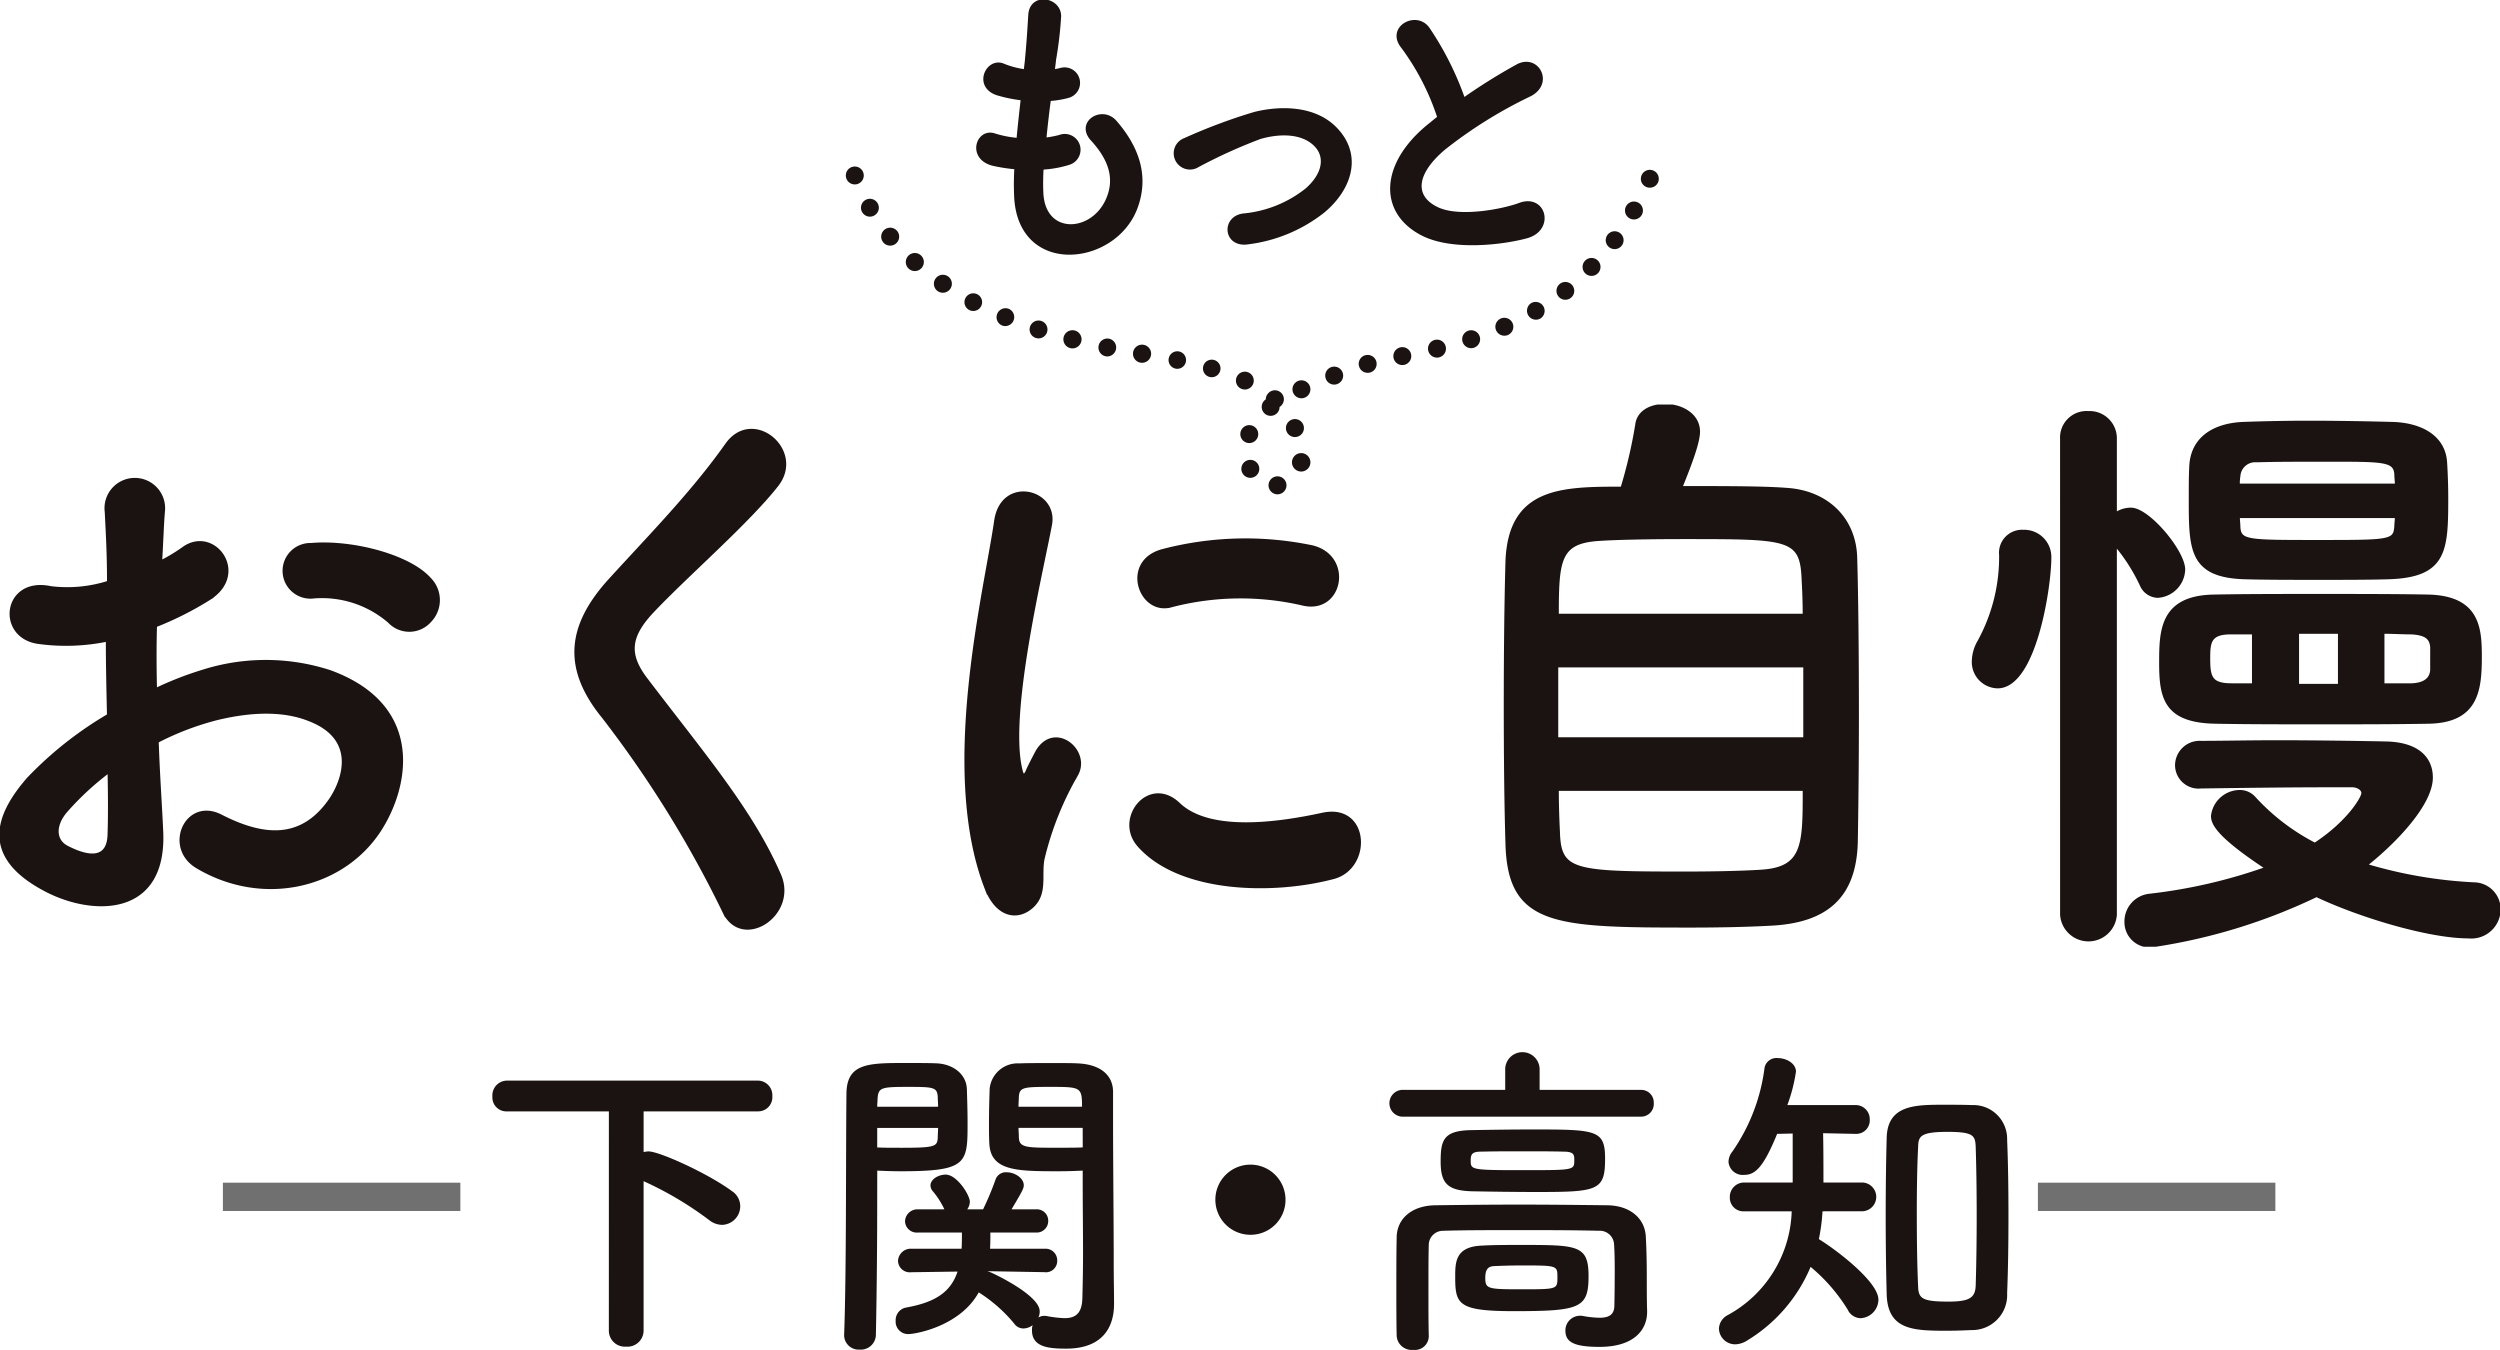
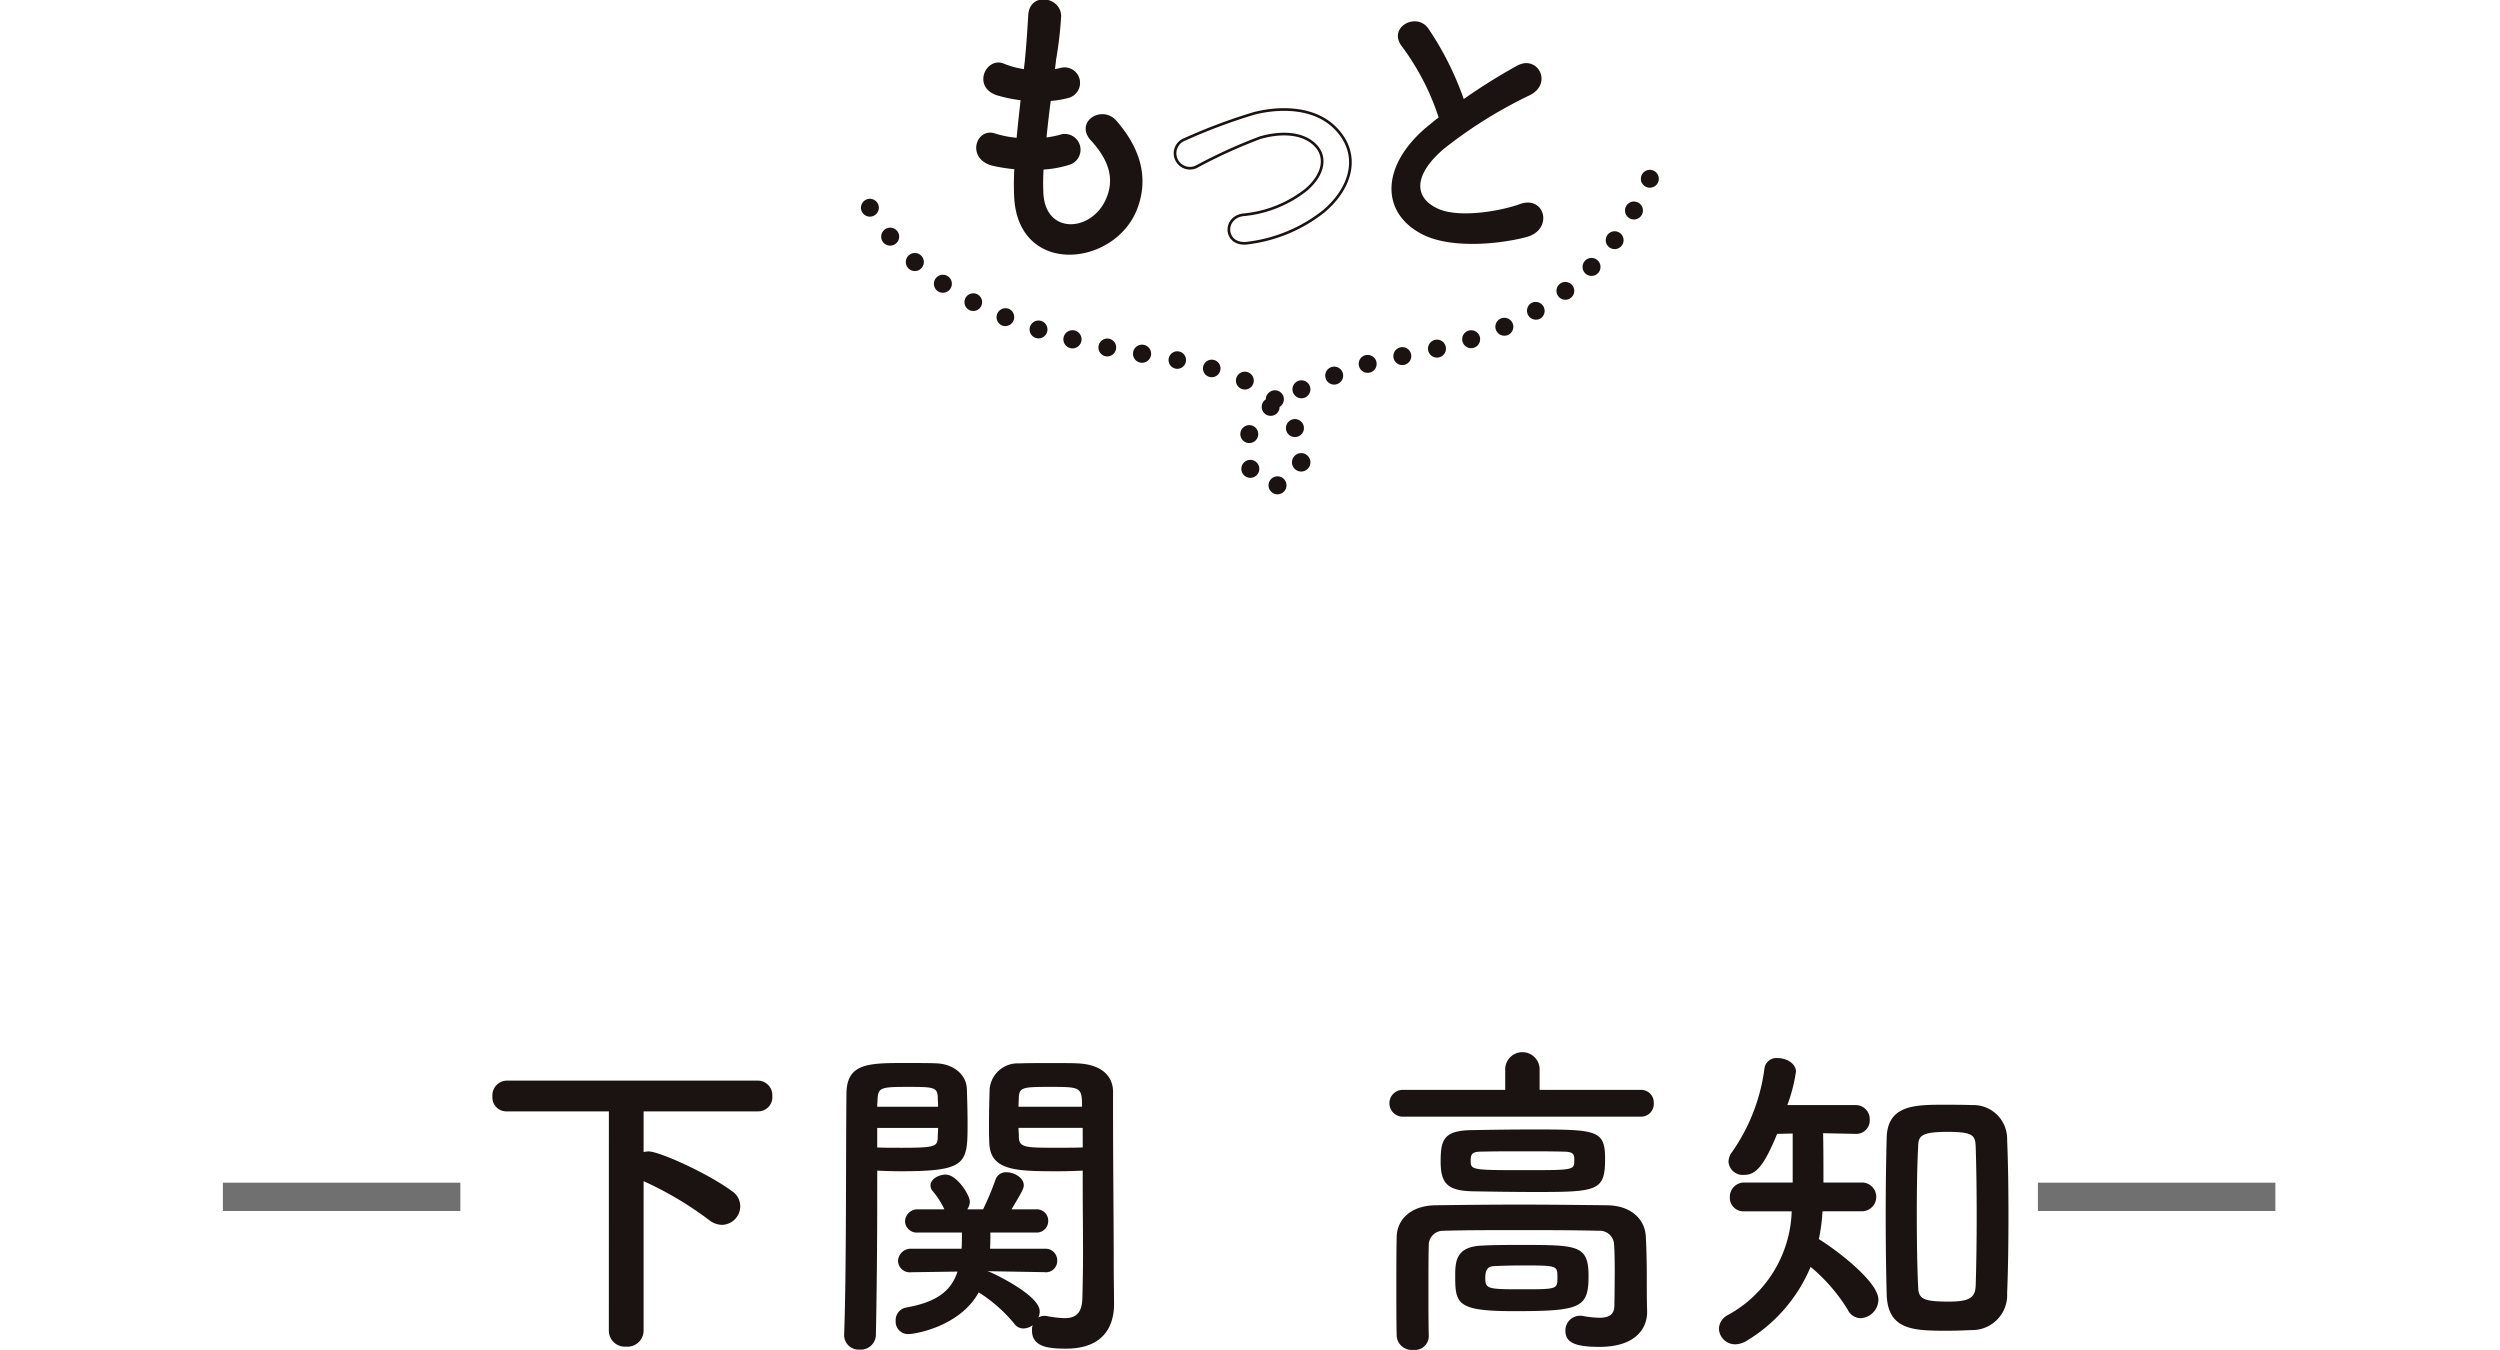
<svg xmlns="http://www.w3.org/2000/svg" width="265" height="143.093">
  <defs>
    <clipPath id="a">
-       <path data-name="長方形 453" fill="none" d="M0 0h265v57.475H0z" />
-     </clipPath>
+       </clipPath>
    <clipPath id="b">
      <path data-name="長方形 454" fill="none" d="M0 0h160.701v31.566H0z" />
    </clipPath>
    <clipPath id="c">
      <path data-name="長方形 456" fill="none" d="M0 0h86.174v52.402H0z" />
    </clipPath>
  </defs>
  <g data-name="グループ 2052">
    <g data-name="グループ 2051" transform="translate(0 42.88)" clip-path="url(#a)">
      <path data-name="パス 3276" d="M17.155 45.133c.483 9.088-7.243 8.961-12.192 6.419-7.184-3.686-5.192-8.199-1.993-11.884a39.151 39.151 0 018.511-6.736c-.06-2.669-.121-5.4-.121-7.943a21.518 21.518 0 01-7.243.254c-4.466-.573-3.742-6.928 1.268-5.847a14.336 14.336 0 006.1-.572c0-2.987-.121-5.02-.241-7.435a3.072 3.072 0 116.1-.064c-.12 1.4-.181 3.432-.3 5.338a17.939 17.939 0 002.415-1.462c3.259-2.288 6.941 2.733 2.716 5.4a34.134 34.134 0 01-5.674 2.86c-.06 1.97-.06 4.321 0 6.736a36.009 36.009 0 015.07-1.97 22.053 22.053 0 0113.4.064c9.96 3.622 8.33 12.2 5.251 16.9-3.923 5.974-12.374 8.007-19.375 3.813-3.441-2.1-1.086-7.308 2.595-5.4 4.708 2.415 8.572 2.478 11.469-1.589 1.448-2.033 3.139-6.545-2.113-8.579-2.353-.953-5.553-1.143-9.778-.127a29.7 29.7 0 00-6.338 2.415c.121 3.368.362 6.672.483 9.4M7.014 43.1c-1.268 1.462-1.268 3.114.121 3.813 2.6 1.334 4.346 1.144 4.406-1.334.06-1.716.06-4.068 0-6.673A30.2 30.2 0 007.014 43.1m34.225-20.082a10.9 10.9 0 00-7.968-2.605 2.809 2.809 0 11-.3-5.593c4.346-.381 10.382 1.207 12.555 3.623a3.2 3.2 0 01.06 4.512 2.939 2.939 0 01-4.346.064" fill="#1a1311" />
      <path data-name="パス 3277" d="M17.155 45.133c.483 9.088-7.243 8.961-12.192 6.419-7.184-3.686-5.192-8.199-1.993-11.884a39.151 39.151 0 018.511-6.736c-.06-2.669-.121-5.4-.121-7.943a21.518 21.518 0 01-7.243.254c-4.466-.573-3.742-6.928 1.268-5.847a14.336 14.336 0 006.1-.572c0-2.987-.121-5.02-.241-7.435a3.072 3.072 0 116.1-.064c-.12 1.4-.181 3.432-.3 5.338a17.939 17.939 0 002.415-1.462c3.259-2.288 6.941 2.733 2.716 5.4a34.134 34.134 0 01-5.674 2.86c-.06 1.97-.06 4.321 0 6.736a36.009 36.009 0 015.07-1.97 22.053 22.053 0 0113.4.064c9.96 3.622 8.33 12.2 5.251 16.9-3.923 5.974-12.374 8.007-19.375 3.813-3.441-2.1-1.086-7.308 2.595-5.4 4.708 2.415 8.572 2.478 11.469-1.589 1.448-2.033 3.139-6.545-2.113-8.579-2.353-.953-5.553-1.143-9.778-.127a29.7 29.7 0 00-6.338 2.415c.111 3.372.349 6.677.473 9.409zM7.014 43.1c-1.268 1.462-1.268 3.114.121 3.813 2.6 1.334 4.346 1.144 4.406-1.334.06-1.716.06-4.068 0-6.673A30.2 30.2 0 007.014 43.1zm34.225-20.082a10.9 10.9 0 00-7.968-2.605 2.809 2.809 0 11-.3-5.593c4.346-.381 10.382 1.207 12.555 3.623a3.2 3.2 0 01.06 4.512 2.939 2.939 0 01-4.347.063z" fill="none" stroke="#1a1311" stroke-miterlimit="10" stroke-width=".283" />
      <path data-name="パス 3278" d="M76.728 53.776a117.988 117.988 0 00-12.8-20.653c-3.983-4.894-3.983-9.405.725-14.553 4.1-4.512 8.752-9.215 12.374-14.362 2.776-3.877 8.209.635 5.372 4.321-3.018 3.876-9.416 9.405-13.159 13.345-2.6 2.733-2.716 4.639-.724 7.245 6.036 7.943 11.166 13.917 14.124 20.717 1.871 4.258-3.984 8.007-5.915 3.94" fill="#1a1311" />
      <path data-name="パス 3279" d="M76.728 53.776a117.988 117.988 0 00-12.8-20.653c-3.983-4.894-3.983-9.405.725-14.553 4.1-4.512 8.752-9.215 12.374-14.362 2.776-3.877 8.209.635 5.372 4.321-3.018 3.876-9.416 9.405-13.159 13.345-2.6 2.733-2.716 4.639-.724 7.245 6.036 7.943 11.166 13.917 14.124 20.717 1.875 4.258-3.979 8.007-5.912 3.94z" fill="none" stroke="#1a1311" stroke-miterlimit="10" stroke-width=".283" />
      <path data-name="パス 3280" d="M104.494 51.233c-4.829-12.519-.061-31.33 1.026-38.892.664-4.7 6.519-3.3 5.855.381-.966 5.148-4.588 20.082-3.139 25.992.181.826.422.635.663.064.121-.318.785-1.589 1.026-2.034 1.871-3.114 5.614-.064 4.225 2.478a33.021 33.021 0 00-3.561 8.9c-.362 1.716.362 3.686-1.147 5.084s-3.743 1.144-4.949-1.97m16.176-4.512c-2.475-2.86 1.147-7.372 4.286-4.385 3.259 3.114 10.5 2.1 15.21 1.08 4.89-1.08 5.191 5.656 1.208 6.736-6.459 1.716-16.358 1.526-20.7-3.432m3.44-25.356c-3.32.89-5.251-4.766-.845-5.91a34.658 34.658 0 0115.875-.381c4.225 1.08 3.078 7.054-1.026 6.1a29.089 29.089 0 00-14 .191" fill="#1a1311" />
      <path data-name="パス 3281" d="M104.494 51.233c-4.829-12.519-.061-31.33 1.026-38.892.664-4.7 6.519-3.3 5.855.381-.966 5.148-4.588 20.082-3.139 25.992.181.826.422.635.663.064.121-.318.785-1.589 1.026-2.034 1.871-3.114 5.614-.064 4.225 2.478a33.021 33.021 0 00-3.561 8.9c-.362 1.716.362 3.686-1.147 5.084s-3.742 1.143-4.948-1.973zm16.176-4.512c-2.475-2.86 1.147-7.372 4.286-4.385 3.259 3.114 10.5 2.1 15.21 1.08 4.89-1.08 5.191 5.656 1.208 6.736-6.459 1.718-16.358 1.528-20.704-3.429zm3.44-25.356c-3.32.89-5.251-4.766-.845-5.91a34.658 34.658 0 0115.875-.381c4.225 1.08 3.078 7.054-1.026 6.1a29.089 29.089 0 00-14.004.192z" fill="none" stroke="#1a1311" stroke-miterlimit="10" stroke-width=".283" />
      <path data-name="パス 3282" d="M189.358 8.974c4.226.254 7.243 3.05 7.364 7.244.121 4.068.181 10.486.181 16.65 0 5.274-.06 10.422-.12 13.6-.182 5.91-3.381 8.389-9.235 8.643-2.354.127-5.312.191-8.27.191-14.426 0-19.315-.127-19.556-8.706-.121-3.813-.181-9.214-.181-14.68 0-5.529.06-11.121.181-15.315.3-7.689 5.794-7.753 12.193-7.753a50.847 50.847 0 001.566-6.738c.181-1.4 1.569-2.033 3.018-2.033 1.69 0 3.562.953 3.562 2.8 0 1.08-.785 3.241-1.871 5.91 4.345 0 8.812 0 11.166.191m1.931 18.747h-26.254v7.69h26.257zm-.06-5.4c0-1.462-.06-2.8-.121-3.877-.181-4.321-1.509-4.321-12.615-4.321-3.562 0-7 .064-8.934.191-4.285.254-4.466 2.1-4.466 8.007zm-26.134 18.487c0 1.716.06 3.3.121 4.512.121 4.194 1.569 4.322 13.4 4.322 2.958 0 5.976-.064 7.968-.191 4.648-.255 4.648-2.733 4.648-8.643z" fill="#1a1311" />
      <path data-name="パス 3283" d="M189.358 8.974c4.226.254 7.243 3.05 7.364 7.244.121 4.068.181 10.486.181 16.65 0 5.274-.06 10.422-.12 13.6-.182 5.91-3.381 8.389-9.235 8.643-2.354.127-5.312.191-8.27.191-14.426 0-19.315-.127-19.556-8.706-.121-3.813-.181-9.214-.181-14.68 0-5.529.06-11.121.181-15.315.3-7.689 5.794-7.753 12.193-7.753a50.847 50.847 0 001.566-6.738c.181-1.4 1.569-2.033 3.018-2.033 1.69 0 3.562.953 3.562 2.8 0 1.08-.785 3.241-1.871 5.91 4.347-.004 8.814-.004 11.168.187zm1.931 18.747h-26.256v7.69h26.257zm-.06-5.4c0-1.462-.06-2.8-.121-3.877-.181-4.321-1.509-4.321-12.615-4.321-3.562 0-7 .064-8.934.191-4.285.254-4.466 2.1-4.466 8.007zm-26.136 18.491c0 1.716.06 3.3.121 4.512.121 4.194 1.569 4.322 13.4 4.322 2.958 0 5.976-.064 7.968-.191 4.648-.255 4.648-2.733 4.648-8.643z" fill="none" stroke="#1a1311" stroke-miterlimit="10" stroke-width=".283" />
      <path data-name="パス 3284" d="M209.154 27.212a4.321 4.321 0 01.6-2.1 18.63 18.63 0 002.294-9.151 2.3 2.3 0 012.414-2.542 2.742 2.742 0 012.837 2.86c0 2.987-1.569 13.664-5.553 13.664a2.645 2.645 0 01-2.6-2.733m9.355-23.576a2.667 2.667 0 012.837-2.8 2.751 2.751 0 012.9 2.8v7.943a2.93 2.93 0 011.63-.508c1.871 0 5.614 4.512 5.614 6.419a2.955 2.955 0 01-2.777 2.86 1.983 1.983 0 01-1.75-1.207 18.983 18.983 0 00-2.717-4.258v39.21a2.874 2.874 0 01-5.734 0zm14.788 36.922a2.349 2.349 0 01-2.6-2.351 2.464 2.464 0 012.6-2.415c2.294 0 5.131-.064 8.028-.064 4.045 0 8.329.064 11.528.127 3.622.064 4.889 1.779 4.889 3.686 0 2.8-3.8 6.8-6.941 9.278a47.754 47.754 0 0011.468 1.97 2.711 2.711 0 012.656 2.8 2.963 2.963 0 01-3.26 2.86c-4.285 0-11.71-2.288-16.116-4.385a60.423 60.423 0 01-17.5 5.338 2.538 2.538 0 01-2.716-2.606 2.806 2.806 0 012.535-2.8 55.632 55.632 0 0012.373-2.86c-5.311-3.5-5.734-4.766-5.734-5.529a2.94 2.94 0 012.9-2.605 2.041 2.041 0 011.509.635 22.888 22.888 0 006.459 4.957c3.5-2.288 5.07-4.894 5.07-5.4s-.664-.763-1.087-.763h-2.475c-3.923 0-9.3.064-13.521.127zm12.615-6.8c-3.923 0-7.786 0-10.986-.064-5.432-.064-5.915-2.605-5.915-6.292 0-3.432.06-7.054 5.734-7.117 3.139-.064 7.062-.064 11.106-.064s8.149 0 11.529.064c5.312.127 5.553 3.368 5.553 6.418 0 3.5-.3 6.927-5.553 6.991-3.5.064-7.545.064-11.469.064m-.231-15.313c-2.837 0-5.614 0-7.787-.064-5.734-.191-5.734-3.05-5.734-8.389 0-1.334 0-2.605.06-3.559.181-2.8 2.354-4.321 5.614-4.448 1.81-.064 4.285-.127 6.881-.127 3.139 0 6.4.064 8.812.127 3.078.063 5.553 1.4 5.734 4.131.06.953.121 2.351.121 3.813 0 5.529-.121 8.262-6.157 8.452-1.992.064-4.769.064-7.545.064m-6.821 5.783h-2.415c-2.233 0-2.294 1.017-2.294 2.733 0 1.97.242 2.733 2.415 2.733h2.294zM254 8.526c0-.381-.06-.763-.06-1.144-.121-1.462-1.207-1.462-7.183-1.462-2.716 0-5.553 0-7.545.064a1.71 1.71 0 00-1.872 1.589 5.1 5.1 0 00-.06.953zm-16.718 3.367c0 .381.06.763.06 1.144.121 1.462.906 1.462 8.33 1.462 7.726 0 8.148 0 8.269-1.589 0-.318.06-.7.06-1.017zm10.683 12.265h-4.406v5.592h4.406zm9.778 1.589c-.06-.89-.483-1.462-2.233-1.525-.905 0-1.871-.064-2.9-.064v5.535h3.018c1.569-.063 2.052-.762 2.113-1.525z" fill="#1a1311" />
      <path data-name="パス 3285" d="M209.154 27.212a4.321 4.321 0 01.6-2.1 18.63 18.63 0 002.294-9.151 2.3 2.3 0 012.414-2.542 2.742 2.742 0 012.837 2.86c0 2.987-1.569 13.664-5.553 13.664a2.645 2.645 0 01-2.592-2.731zm9.355-23.576a2.667 2.667 0 012.837-2.8 2.751 2.751 0 012.9 2.8v7.943a2.93 2.93 0 011.63-.508c1.871 0 5.614 4.512 5.614 6.419a2.955 2.955 0 01-2.777 2.86 1.983 1.983 0 01-1.75-1.207 18.983 18.983 0 00-2.717-4.258v39.208a2.874 2.874 0 01-5.734 0zm14.788 36.922a2.349 2.349 0 01-2.6-2.351 2.464 2.464 0 012.6-2.415c2.294 0 5.131-.064 8.028-.064 4.045 0 8.329.064 11.528.127 3.622.064 4.889 1.779 4.889 3.686 0 2.8-3.8 6.8-6.941 9.278a47.754 47.754 0 0011.468 1.97 2.711 2.711 0 012.656 2.8 2.963 2.963 0 01-3.26 2.86c-4.285 0-11.71-2.288-16.116-4.385a60.423 60.423 0 01-17.5 5.338 2.538 2.538 0 01-2.716-2.606 2.806 2.806 0 012.535-2.8 55.632 55.632 0 0012.373-2.86c-5.311-3.5-5.734-4.766-5.734-5.529a2.94 2.94 0 012.9-2.605 2.041 2.041 0 011.509.635 22.888 22.888 0 006.459 4.957c3.5-2.288 5.07-4.894 5.07-5.4s-.664-.763-1.087-.763h-2.475c-3.923 0-9.3.064-13.521.127zm12.615-6.8c-3.923 0-7.786 0-10.986-.064-5.432-.064-5.915-2.605-5.915-6.292 0-3.432.06-7.054 5.734-7.117 3.139-.064 7.062-.064 11.106-.064s8.149 0 11.529.064c5.312.127 5.553 3.368 5.553 6.418 0 3.5-.3 6.927-5.553 6.991-3.499.064-7.543.064-11.467.064zm-.24-15.315c-2.837 0-5.614 0-7.787-.064-5.734-.191-5.734-3.05-5.734-8.389 0-1.334 0-2.605.06-3.559.181-2.8 2.354-4.321 5.614-4.448 1.81-.064 4.285-.127 6.881-.127 3.139 0 6.4.064 8.812.127 3.078.063 5.553 1.4 5.734 4.131.06.953.121 2.351.121 3.813 0 5.529-.121 8.262-6.157 8.452-1.994.064-4.768.064-7.544.064zm-6.821 5.783h-2.415c-2.233 0-2.294 1.017-2.294 2.733 0 1.97.242 2.733 2.415 2.733h2.294zm15.15-15.7c0-.381-.06-.763-.06-1.144-.121-1.462-1.207-1.462-7.183-1.462-2.716 0-5.553 0-7.545.064a1.71 1.71 0 00-1.872 1.589 5.1 5.1 0 00-.06.953zm-16.719 3.367c0 .381.06.763.06 1.144.121 1.462.906 1.462 8.33 1.462 7.726 0 8.148 0 8.269-1.589 0-.318.06-.7.06-1.017zm10.683 12.265h-4.406v5.592h4.406zm9.778 1.589c-.06-.89-.483-1.462-2.233-1.525-.905 0-1.871-.064-2.9-.064v5.535h3.018c1.569-.063 2.052-.762 2.113-1.525z" fill="none" stroke="#1a1311" stroke-miterlimit="10" stroke-width=".283" />
    </g>
  </g>
  <g data-name="グループ 2054">
    <g data-name="グループ 2053" transform="translate(52.195 111.527)" clip-path="url(#b)" fill="#1a1311">
      <path data-name="パス 3286" d="M12.346 6.279H1.543A1.478 1.478 0 010 4.7a1.565 1.565 0 011.543-1.683h26.621a1.549 1.549 0 011.508 1.648 1.5 1.5 0 01-1.508 1.613H16.028v4.314a2.717 2.717 0 01.526-.07c1.122 0 6.208 2.28 8.839 4.209a1.915 1.915 0 01.877 1.613 1.976 1.976 0 01-1.929 1.964 2.245 2.245 0 01-1.3-.456 36.326 36.326 0 00-7.015-4.174v15.819a1.71 1.71 0 01-1.859 1.719 1.7 1.7 0 01-1.824-1.719z" />
      <path data-name="パス 3287" d="M40.789 15.748c0 3.928-.035 9.224-.14 14.24a1.6 1.6 0 01-1.719 1.543 1.543 1.543 0 01-1.648-1.473v-.075c.245-6.489.175-18.1.245-25.5 0-3.227 2.139-3.332 6.032-3.332 1.4 0 2.841 0 3.507.036 1.789.07 3.157 1.157 3.227 2.7.036 1.196.075 2.426.075 3.618 0 4.314-.035 5.121-7.12 5.121a45.29 45.29 0 01-2.455-.07zm6.454-9.965c0-.386-.036-.737-.036-1.052-.069-1.013-.456-1.048-3.156-1.048-2.911 0-3.156.07-3.227 1.333 0 .246-.035.491-.035.772zm-6.454 2.249v2.069c.526.035 1.578.035 2.665.035 3.472 0 3.718-.14 3.753-1.087 0-.316.036-.666.036-1.017zm17.747 15.291l-6.1-.105a1.473 1.473 0 01.245.07c.316.106 5.331 2.455 5.331 4.174a1.423 1.423 0 01-.14.666 1.248 1.248 0 01.666-.175.87.87 0 01.281.035 12.684 12.684 0 001.824.21c1.087 0 1.859-.421 1.894-2.139.035-1.4.07-3.017.07-4.665 0-2.525-.035-5.191-.035-7.4v-1.438a48.93 48.93 0 01-2.6.07c-4.42 0-7.19-.035-7.3-2.981-.035-.666-.035-1.4-.035-2.139 0-1.192.035-2.42.07-3.612a2.984 2.984 0 013.157-2.7c.666-.036 2.174-.036 3.612-.036 1.052 0 2.034 0 2.63.036 2.63.14 3.683 1.473 3.683 3.016v2.6c0 5.261.07 11.013.07 15.5 0 1.683.035 3.156.035 4.384 0 2.525-1.263 4.735-5.085 4.735-1.789 0-3.613-.14-3.613-1.929a1.535 1.535 0 01.071-.561 1.662 1.662 0 01-.947.351 1.187 1.187 0 01-1.017-.526 15.868 15.868 0 00-3.753-3.3c-1.964 3.577-6.664 4.419-7.436 4.419a1.312 1.312 0 01-1.368-1.4 1.358 1.358 0 011.053-1.4c3.192-.561 4.8-1.683 5.506-3.823l-4.875.07h-.035a1.245 1.245 0 01-1.4-1.192 1.353 1.353 0 011.438-1.3h5.3c.035-.526.035-1.122.035-1.719h-4.63a1.245 1.245 0 01-1.4-1.192 1.315 1.315 0 011.4-1.263h2.771a8.563 8.563 0 00-1.263-1.964.933.933 0 01-.21-.561c0-.667.842-1.157 1.613-1.157 1.192 0 2.56 2.174 2.56 2.876a1.405 1.405 0 01-.281.807h1.683a30.66 30.66 0 001.333-3.192 1.154 1.154 0 011.192-.736c.807 0 1.789.6 1.789 1.368 0 .316-.105.561-1.3 2.56h2.56a1.208 1.208 0 011.333 1.228 1.226 1.226 0 01-1.333 1.228h-4.8c0 .6 0 1.157-.035 1.719h5.787a1.233 1.233 0 011.333 1.263 1.2 1.2 0 01-1.3 1.228zM62.5 5.783c0-2.069-.14-2.1-3.332-2.1-2.911 0-3.3.035-3.367 1.087 0 .316-.035.666-.035 1.017zm.07 2.245h-6.8c0 .351.035.7.035 1.017.035 1.087.807 1.087 3.929 1.087 1.157 0 2.35 0 2.841-.035z" />
-       <path data-name="パス 3288" d="M80.351 19.36a3.718 3.718 0 113.718-3.718 3.7 3.7 0 01-3.718 3.718" />
      <path data-name="パス 3289" d="M96.589 6.839a1.423 1.423 0 110-2.841h10.768V1.754a1.825 1.825 0 013.647 0V4h10.732a1.332 1.332 0 011.368 1.4 1.342 1.342 0 01-1.368 1.438zm22.377 16.835c0-1.122 0-2.35-.07-3.3a1.513 1.513 0 00-1.613-1.438c-2.665-.07-5.647-.07-8.558-.07-2.876 0-5.647 0-7.927.07a1.516 1.516 0 00-1.543 1.438c-.035 1.4-.035 3.156-.035 4.91s0 3.473.035 4.805v.07a1.47 1.47 0 01-1.648 1.4 1.594 1.594 0 01-1.754-1.473c-.035-1.543-.035-3.367-.035-5.226 0-1.824 0-3.683.035-5.261.035-1.929 1.578-3.332 4.1-3.367 2.665-.035 5.717-.071 8.874-.071s6.383.036 9.365.071c2.42.035 3.963 1.4 4.068 3.3.105 1.859.105 3.858.105 4.84 0 .421 0 2.1.035 3.052v.1c0 1.929-1.4 3.718-5.05 3.718-2.736 0-3.612-.526-3.612-1.719a1.549 1.549 0 011.578-1.579 1.179 1.179 0 01.351.036 10.619 10.619 0 001.683.175c.947 0 1.578-.281 1.578-1.3 0 0 .035-1.473.035-3.192m-8.277-8.838c-2.28 0-4.735-.036-6.629-.071-2.771-.035-3.543-.771-3.543-3.156 0-2.315.316-3.3 3.332-3.332 1.929-.035 4.244-.07 6.488-.07 6.769 0 7.611.07 7.611 3.121 0 3.367-.772 3.508-7.26 3.508m-1.683 5.612c6.033 0 7.19 0 7.19 3.3 0 3.4-.877 3.718-7.927 3.718-5.928 0-6.208-.737-6.208-3.648 0-1.578.035-3.192 2.841-3.3 1.157-.07 2.63-.07 4.1-.07m4.524-9.891c-1.3-.035-2.771-.035-4.244-.035s-2.981 0-4.419.035c-.947 0-1.158.21-1.158.912 0 1.052 0 1.052 6.068 1.052 4.91 0 4.91-.035 4.91-1.052 0-.561 0-.912-1.157-.912m-4.454 12.065c-1.087 0-2.174.035-2.911.07-.421.035-.912.14-.912 1.228 0 1.193.246 1.228 3.823 1.228 3.823 0 3.823 0 3.823-1.263s0-1.263-3.823-1.263" />
      <path data-name="パス 3290" d="M140.99 16.871a19.759 19.759 0 01-.386 2.946c2.034 1.263 6.313 4.56 6.313 6.419a1.991 1.991 0 01-1.859 1.964 1.538 1.538 0 01-1.4-.912 18.438 18.438 0 00-3.928-4.525 16.62 16.62 0 01-6.7 7.786 2.448 2.448 0 01-1.263.421 1.717 1.717 0 01-1.754-1.648 1.69 1.69 0 01.912-1.438 12.979 12.979 0 006.8-11.013h-5.015a1.434 1.434 0 01-1.543-1.473 1.517 1.517 0 011.543-1.578h5.12V8.627l-1.648.036c-1.473 3.612-2.35 4.349-3.507 4.349a1.514 1.514 0 01-1.648-1.368 1.794 1.794 0 01.421-1.122 19.914 19.914 0 003.4-8.874 1.283 1.283 0 011.4-1.017c.912 0 1.929.561 1.929 1.438a17.523 17.523 0 01-.912 3.542h7.19a1.489 1.489 0 011.543 1.544 1.424 1.424 0 01-1.473 1.508h-.07l-3.4-.071c.035 1.614.035 3.718.035 5.226h4.138a1.527 1.527 0 010 3.051zm13.258 12.661c-3.578 0-6.349-.035-6.454-3.858-.07-2.631-.105-5.472-.105-8.313 0-2.876.035-5.717.105-8.313.105-3.437 2.981-3.472 6.033-3.472 1.017 0 2.069 0 3.016.035a3.583 3.583 0 013.718 3.683c.105 2.49.14 5.261.14 8.067s-.035 5.612-.14 8.207a3.709 3.709 0 01-3.788 3.893c-.737.035-1.613.07-2.525.07m3.086-12.241c0-2.6-.035-5.156-.105-7.225-.035-1.263-.281-1.614-3.016-1.614-2.946 0-3.052.526-3.087 1.614-.105 2.034-.14 4.524-.14 7.014 0 2.736.035 5.507.14 7.751.035 1.3.456 1.613 3.227 1.613 2.174 0 2.841-.386 2.876-1.719.07-2.21.105-4.84.105-7.436" />
    </g>
  </g>
  <g data-name="グループ 2058">
    <g data-name="グループ 2057" transform="translate(89.658)" clip-path="url(#c)">
      <path data-name="パス 3300" d="M20.796 20.435c.192 4.583 5.192 4.391 6.858.833 1.122-2.4.224-4.519-1.57-6.474-1.667-1.827 1.09-3.525 2.5-1.891 2.5 2.884 3.4 5.929 2.18 9.165-2.308 6.09-12.531 7.147-12.788-1.41-.032-.9-.032-1.859.032-2.853a17.464 17.464 0 01-2.467-.385c-2.6-.7-1.6-3.749.224-3.14a11.261 11.261 0 002.467.481c.128-1.41.289-2.82.449-4.263a14.6 14.6 0 01-2.66-.545c-2.435-.833-1.025-3.782.673-3.077a9.057 9.057 0 002.307.609c.032-.385.1-.8.129-1.185.192-2.019.256-3.237.352-4.744.16-2.243 3.2-1.73 3.2.16a40.368 40.368 0 01-.54 4.619c-.032.385-.1.769-.128 1.154a5.823 5.823 0 00.8-.16 1.504 1.504 0 11.737 2.917 9.957 9.957 0 01-1.955.32 113.64 113.64 0 00-.481 4.166 10.921 10.921 0 001.538-.288 1.531 1.531 0 111.025 2.884 11.512 11.512 0 01-2.852.513 23.739 23.739 0 00-.032 2.6" fill="#1a1311" />
      <path data-name="パス 3301" d="M20.796 20.435c.192 4.583 5.192 4.391 6.858.833 1.122-2.4.224-4.519-1.57-6.474-1.667-1.827 1.09-3.525 2.5-1.891 2.5 2.884 3.4 5.929 2.18 9.165-2.308 6.09-12.531 7.147-12.788-1.41-.032-.9-.032-1.859.032-2.853a17.464 17.464 0 01-2.467-.385c-2.6-.7-1.6-3.749.224-3.14a11.261 11.261 0 002.467.481c.128-1.41.289-2.82.449-4.263a14.6 14.6 0 01-2.66-.545c-2.435-.833-1.025-3.782.673-3.077a9.057 9.057 0 002.307.609c.032-.385.1-.8.129-1.185.192-2.019.256-3.237.352-4.744.16-2.243 3.2-1.73 3.2.16a40.368 40.368 0 01-.54 4.619c-.032.385-.1.769-.128 1.154a5.823 5.823 0 00.8-.16 1.504 1.504 0 11.737 2.917 9.957 9.957 0 01-1.955.32 113.64 113.64 0 00-.481 4.166 10.921 10.921 0 001.538-.288 1.531 1.531 0 111.025 2.884 11.512 11.512 0 01-2.852.513 23.739 23.739 0 00-.03 2.594z" fill="none" stroke="#1a1311" stroke-miterlimit="10" stroke-width=".283" />
-       <path data-name="パス 3302" d="M42.683 25.753c-2.532.417-2.788-2.66-.577-2.98a12.6 12.6 0 006.73-2.692c1.923-1.7 2.019-3.461 1.057-4.551-1.378-1.57-3.91-1.538-5.993-.929a55.028 55.028 0 00-6.57 2.98 1.58 1.58 0 11-1.378-2.82 59.184 59.184 0 017.372-2.756c2.692-.673 6.377-.7 8.621 1.634 2.692 2.788 1.6 6.346-1.314 8.781a16.106 16.106 0 01-7.948 3.333" fill="#1a1311" />
      <path data-name="パス 3303" d="M42.683 25.753c-2.532.417-2.788-2.66-.577-2.98a12.6 12.6 0 006.73-2.692c1.923-1.7 2.019-3.461 1.057-4.551-1.378-1.57-3.91-1.538-5.993-.929a55.028 55.028 0 00-6.57 2.98 1.58 1.58 0 11-1.378-2.82 59.184 59.184 0 017.372-2.756c2.692-.673 6.377-.7 8.621 1.634 2.692 2.788 1.6 6.346-1.314 8.781a16.106 16.106 0 01-7.948 3.333z" fill="none" stroke="#1a1311" stroke-miterlimit="10" stroke-width=".283" />
      <path data-name="パス 3304" d="M58.994 4.986c-1.666-2.051 1.474-3.781 2.756-1.955a32.532 32.532 0 013.75 7.467 61.14 61.14 0 015.64-3.525c2.179-1.218 3.846 1.859 1.378 3.109a48.17 48.17 0 00-9.1 5.672c-3.173 2.692-3.269 5.1-.769 6.313 2.243 1.122 6.826.288 8.749-.416 2.692-1.026 3.654 2.66.8 3.461-2.532.7-7.884 1.346-11.057-.256-4.614-2.34-4.422-7.531.769-11.666.32-.256.609-.512.93-.736a26.08 26.08 0 00-3.846-7.468" fill="#1a1311" />
-       <path data-name="パス 3305" d="M58.994 4.986c-1.666-2.051 1.474-3.781 2.756-1.955a32.532 32.532 0 013.75 7.467 61.14 61.14 0 015.64-3.525c2.179-1.218 3.846 1.859 1.378 3.109a48.17 48.17 0 00-9.1 5.672c-3.173 2.692-3.269 5.1-.769 6.313 2.243 1.122 6.826.288 8.749-.416 2.692-1.026 3.654 2.66.8 3.461-2.532.7-7.884 1.346-11.057-.256-4.614-2.34-4.422-7.531.769-11.666.32-.256.609-.512.93-.736a26.08 26.08 0 00-3.846-7.468z" fill="none" stroke="#1a1311" stroke-miterlimit="10" stroke-width=".283" />
      <path data-name="パス 3306" d="M85.223 19.895a.944.944 0 01-.673-.277.97.97 0 01-.206-.3.962.962 0 01.206-1.037 1 1 0 01.147-.119.752.752 0 01.163-.087 1.188 1.188 0 01.179-.055.847.847 0 01.369 0 1.187 1.187 0 01.179.055.9.9 0 01.163.087 1 1 0 01.147.119.962.962 0 01.206 1.037.971.971 0 01-.206.3.885.885 0 01-.31.206.924.924 0 01-.364.071" fill="#1a1311" />
      <path data-name="パス 3307" d="M44.836 51.683a.952.952 0 111.157.684.865.865 0 01-.234.033.96.96 0 01-.923-.717m-2.835-1.613a.952.952 0 111.244.505.977.977 0 01-.369.076.947.947 0 01-.874-.581m6.165-.092a.977.977 0 11.125.005 1 1 0 01-.125-.005m-5.67-3.052a.95.95 0 11.266.039.9.9 0 01-.266-.039m4.22-1.205a.953.953 0 111.233.543.953.953 0 01-1.233-.543m-2.457-2.038a.954.954 0 01.217-1.325.285.285 0 01.038-.022.927.927 0 01.234-.619.951.951 0 111.428 1.255 1.145 1.145 0 01-.2.168.932.932 0 01-.391.76.965.965 0 01-.559.179.95.95 0 01-.771-.4m3.177-2.009a.951.951 0 111.266.456.965.965 0 01-.4.092.951.951 0 01-.864-.548m-5.545-.473a.945.945 0 11.4.092.965.965 0 01-.4-.092m8.989-1.048a.95.95 0 111.222.554.916.916 0 01-.337.065.946.946 0 01-.885-.614m-12.373-.212a.93.93 0 11.266.043.909.909 0 01-.266-.043m15.9-1.1a.949.949 0 01.635-1.184v.005a.95.95 0 01.549 1.819.974.974 0 01-.277.038.945.945 0 01-.907-.679m-19.471.229a.927.927 0 11.185.022.74.74 0 01-.185-.022m23.121-1.141a.95.95 0 111.113.75 1.06 1.06 0 01-.185.016.947.947 0 01-.929-.766m-26.8.516a.961.961 0 11.152.011 1.431 1.431 0 01-.152-.011m30.481-1.271a.952.952 0 111.146.706.768.768 0 01-.217.027.951.951 0 01-.929-.733m-34.223.587a.951.951 0 01.38-1.863.952.952 0 01-.19 1.885 1.2 1.2 0 01-.19-.022m-3.715-.858a.963.963 0 11.239.027.9.9 0 01-.239-.027m41.582-.657a.95.95 0 111.195.614v.005a1.027 1.027 0 01-.288.043.951.951 0 01-.907-.663m-45.254-.424a.947.947 0 11.3.049.981.981 0 01-.3-.049m48.806-.8a.952.952 0 111.255.488.941.941 0 01-.38.076.961.961 0 01-.874-.564m-52.4-.533a.951.951 0 01.733-1.754.952.952 0 01-.369 1.83.876.876 0 01-.364-.076m55.8-1.07a.954.954 0 01.337-1.3.951.951 0 01.961 1.64.96.96 0 01-.478.13.949.949 0 01-.82-.467m-59.27-.566v-.005a.936.936 0 11.44.114.993.993 0 01-.44-.109m62.46-1.45a.943.943 0 11.75.369.928.928 0 01-.75-.369m-65.77-.538v.005a.959.959 0 01-.255-1.325.952.952 0 11.788 1.483.916.916 0 01-.532-.163m68.652-1.868a.951.951 0 111.325-1.363.951.951 0 01-1.325 1.363m-71.725-.506a.956.956 0 11.635.239.952.952 0 01-.635-.239m74.246-2.276a.946.946 0 11.57.19.971.971 0 01-.57-.19m-76.956-.521a.952.952 0 11.728.342.95.95 0 01-.728-.342m79.1-2.558a.95.95 0 11.473.125.992.992 0 01-.473-.125m-81.338-.646a.946.946 0 11.82.473.951.951 0 01-.82-.473" fill="#1a1311" />
-       <path data-name="パス 3308" d="M.95 19.548a.946.946 0 01-.95-.95.955.955 0 01.277-.668.615.615 0 01.147-.119.776.776 0 01.163-.087.753.753 0 01.179-.054.847.847 0 01.369 0 .753.753 0 01.179.054 1.188 1.188 0 01.163.087.945.945 0 01.147.119.955.955 0 01.277.668.944.944 0 01-.277.673.966.966 0 01-.31.206.924.924 0 01-.364.071" fill="#1a1311" />
    </g>
  </g>
  <path data-name="パス 3309" d="M23.626 126.864h25.172" fill="none" stroke="#707070" stroke-width="3" />
  <path data-name="パス 3310" d="M216.017 126.864h25.172" fill="none" stroke="#707070" stroke-width="3" />
</svg>